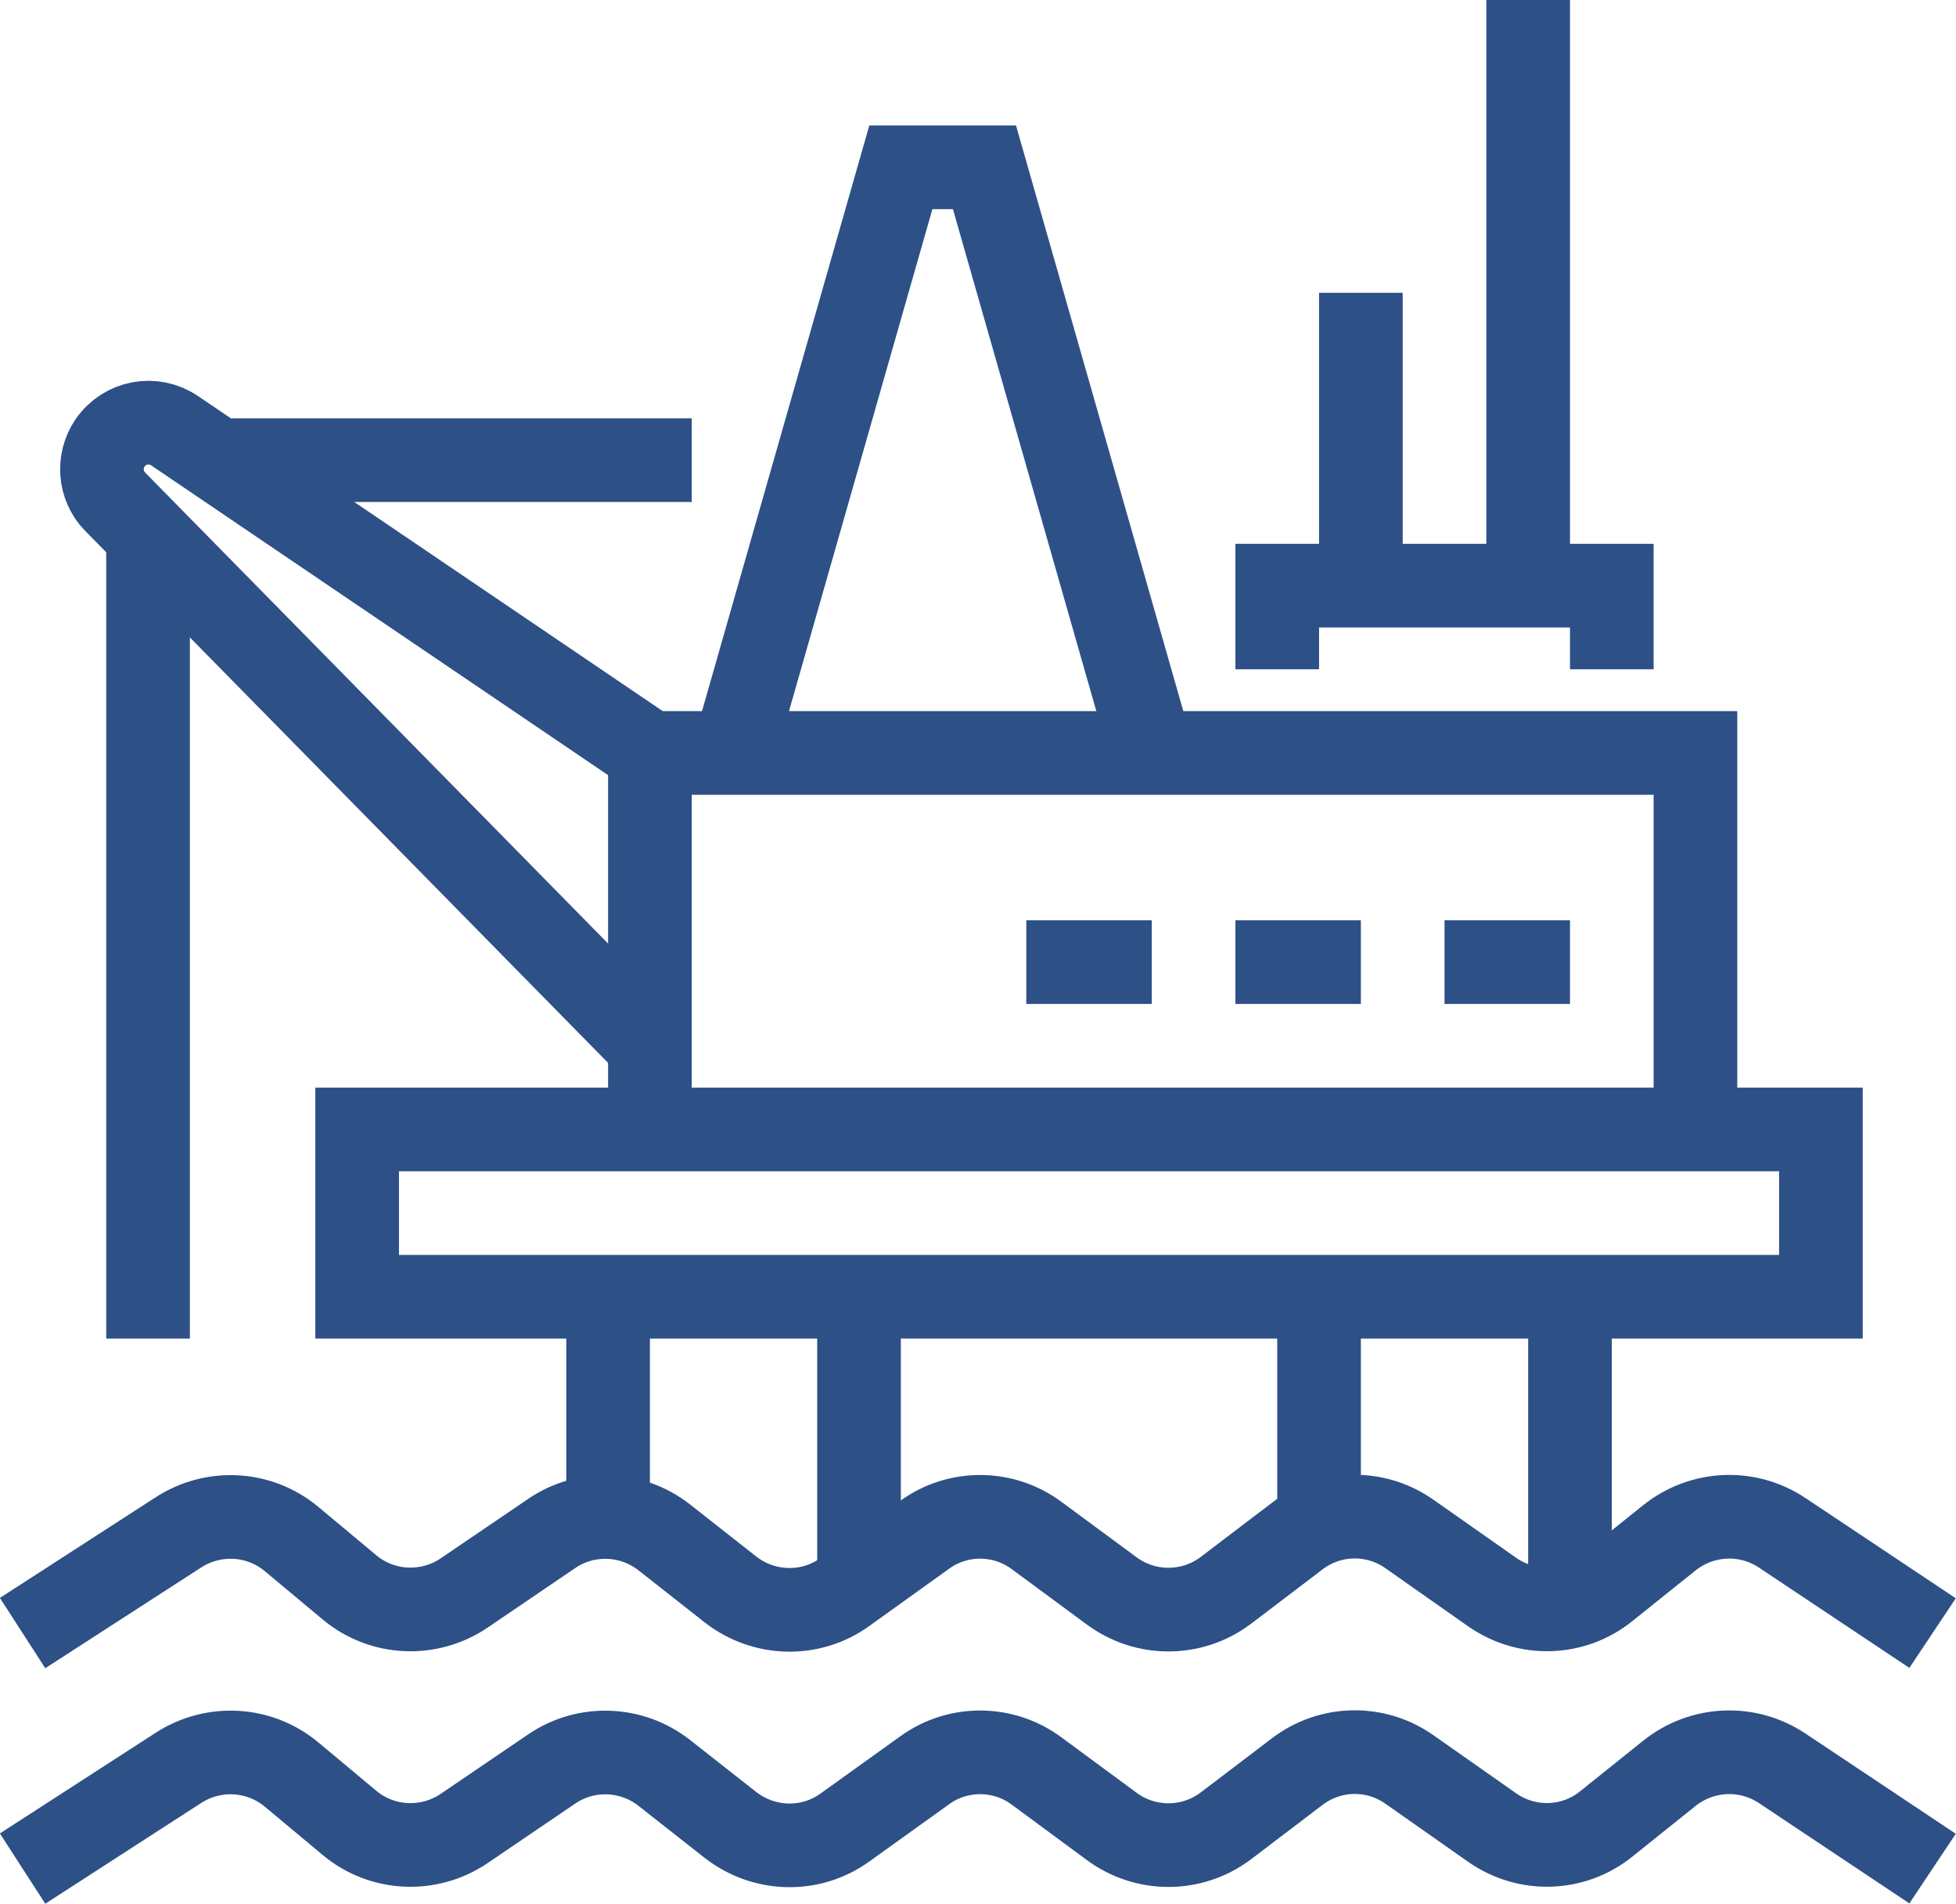
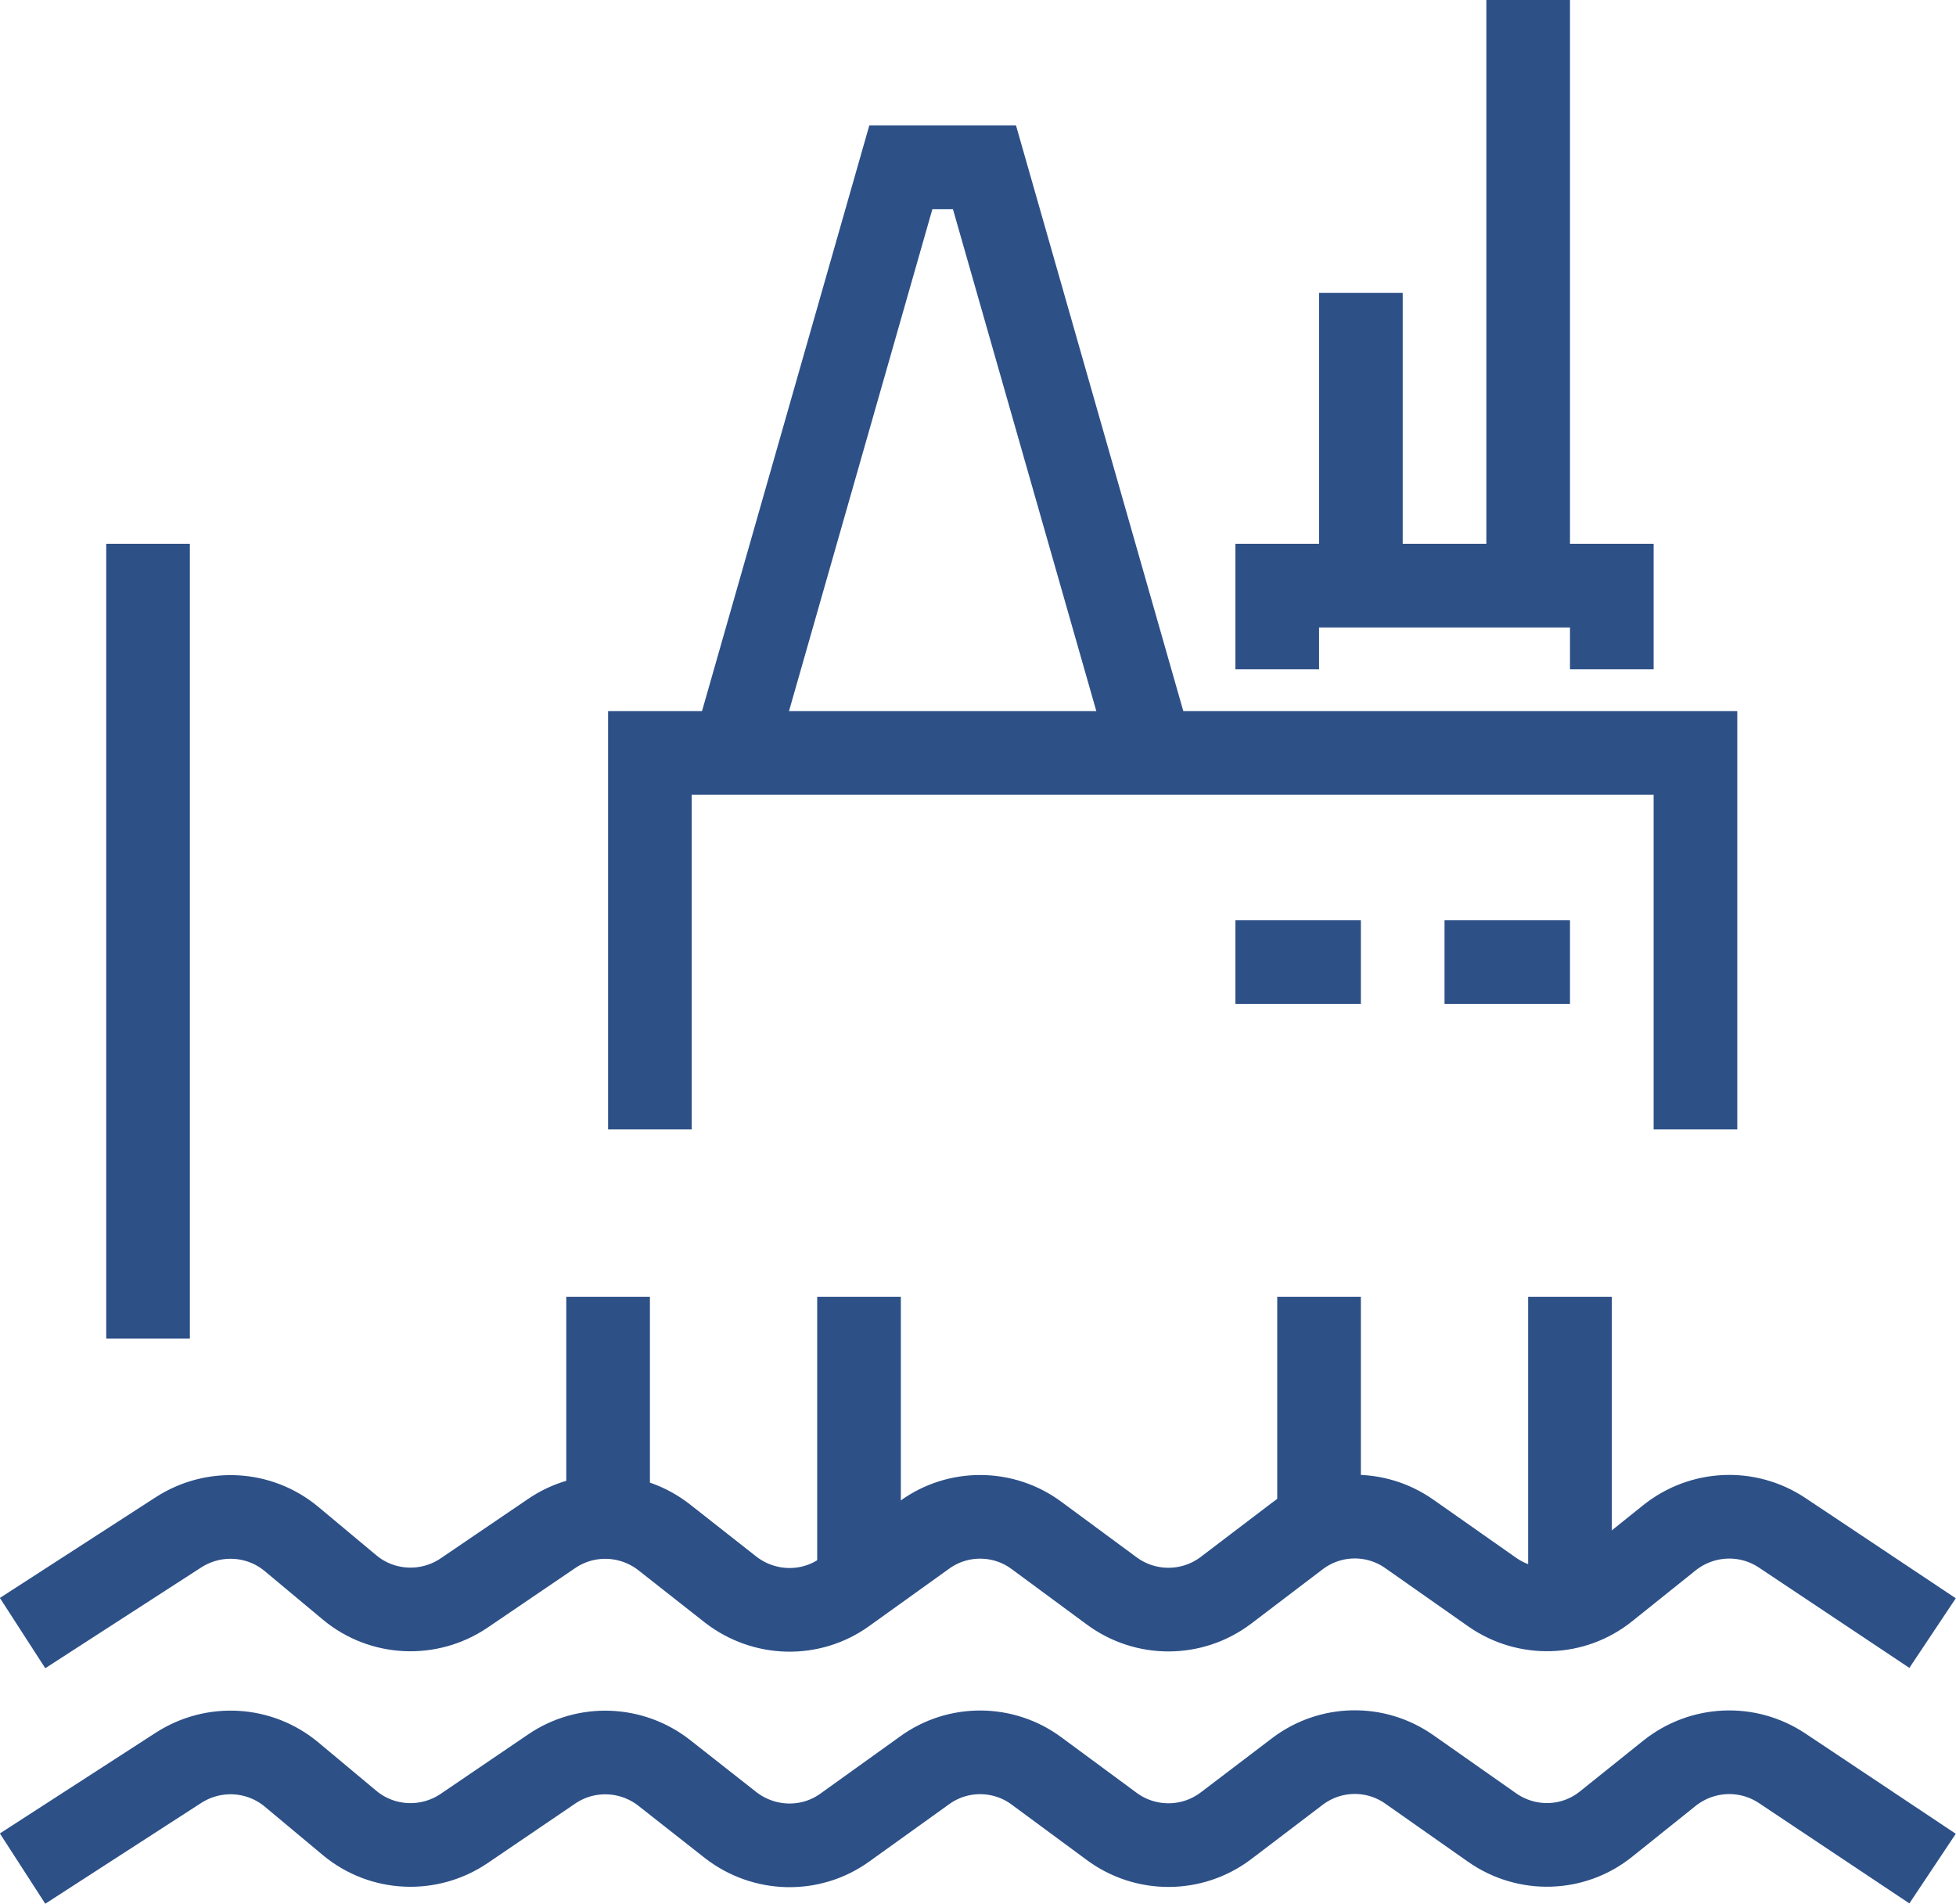
<svg xmlns="http://www.w3.org/2000/svg" id="Layer_2" viewBox="0 0 46.77 45.51">
  <defs>
    <style>.cls-1{fill:none;stroke:#2d5087;stroke-miterlimit:10;stroke-width:2px;}</style>
  </defs>
  <g id="icons">
    <path class="cls-1" d="m.54,39.04l3.73-2.41c.84-.54,1.93-.48,2.7.16l1.39,1.16c.78.65,1.9.7,2.74.13l2.09-1.42c.82-.56,1.91-.52,2.69.09l1.59,1.25c.8.62,1.91.65,2.73.06l1.91-1.37c.8-.58,1.89-.57,2.68.02l1.79,1.32c.81.6,1.92.6,2.73-.01l1.71-1.3c.79-.6,1.87-.62,2.68-.05l1.98,1.39c.83.58,1.94.55,2.73-.09l1.51-1.21c.78-.62,1.86-.67,2.69-.12l3.6,2.4" />
    <path class="cls-1" d="m.54,44.67l3.73-2.41c.84-.54,1.93-.48,2.7.16l1.39,1.16c.78.65,1.9.7,2.74.13l2.09-1.42c.82-.56,1.91-.52,2.69.09l1.59,1.25c.8.62,1.91.65,2.73.06l1.91-1.37c.8-.58,1.89-.57,2.68.02l1.79,1.32c.81.6,1.92.6,2.73-.01l1.71-1.3c.79-.6,1.87-.62,2.68-.05l1.98,1.39c.83.58,1.94.55,2.73-.09l1.51-1.21c.78-.62,1.86-.67,2.69-.12l3.6,2.4" />
-     <path class="cls-1" d="m15.54,25L2.74,11.98c-.36-.38-.4-.96-.11-1.39h0c.35-.51,1.04-.64,1.55-.29l11.36,7.7" />
    <path class="cls-1" d="m14.54,31v6m6,1v-7" />
    <path class="cls-1" d="m31.54,31v6m6,1v-7" />
-     <line class="cls-1" x1="5.54" y1="11" x2="16.54" y2="11" />
    <line class="cls-1" x1="32.54" y1="14" x2="32.54" y2="7" />
    <line class="cls-1" x1="36.54" y1="14" x2="36.54" />
-     <rect class="cls-1" x="8.54" y="27" width="35" height="4" />
    <polyline class="cls-1" points="27.54 18 23.54 4 21.54 4 17.54 18" />
    <polyline class="cls-1" points="40.54 27 40.54 18 15.54 18 15.54 27" />
-     <line class="cls-1" x1="27.54" y1="23" x2="24.54" y2="23" />
    <line class="cls-1" x1="32.54" y1="23" x2="29.54" y2="23" />
    <line class="cls-1" x1="37.54" y1="23" x2="34.54" y2="23" />
    <line class="cls-1" x1="3.54" y1="13" x2="3.54" y2="32" />
    <polyline class="cls-1" points="30.54 16 30.54 14 38.54 14 38.54 16" />
  </g>
</svg>